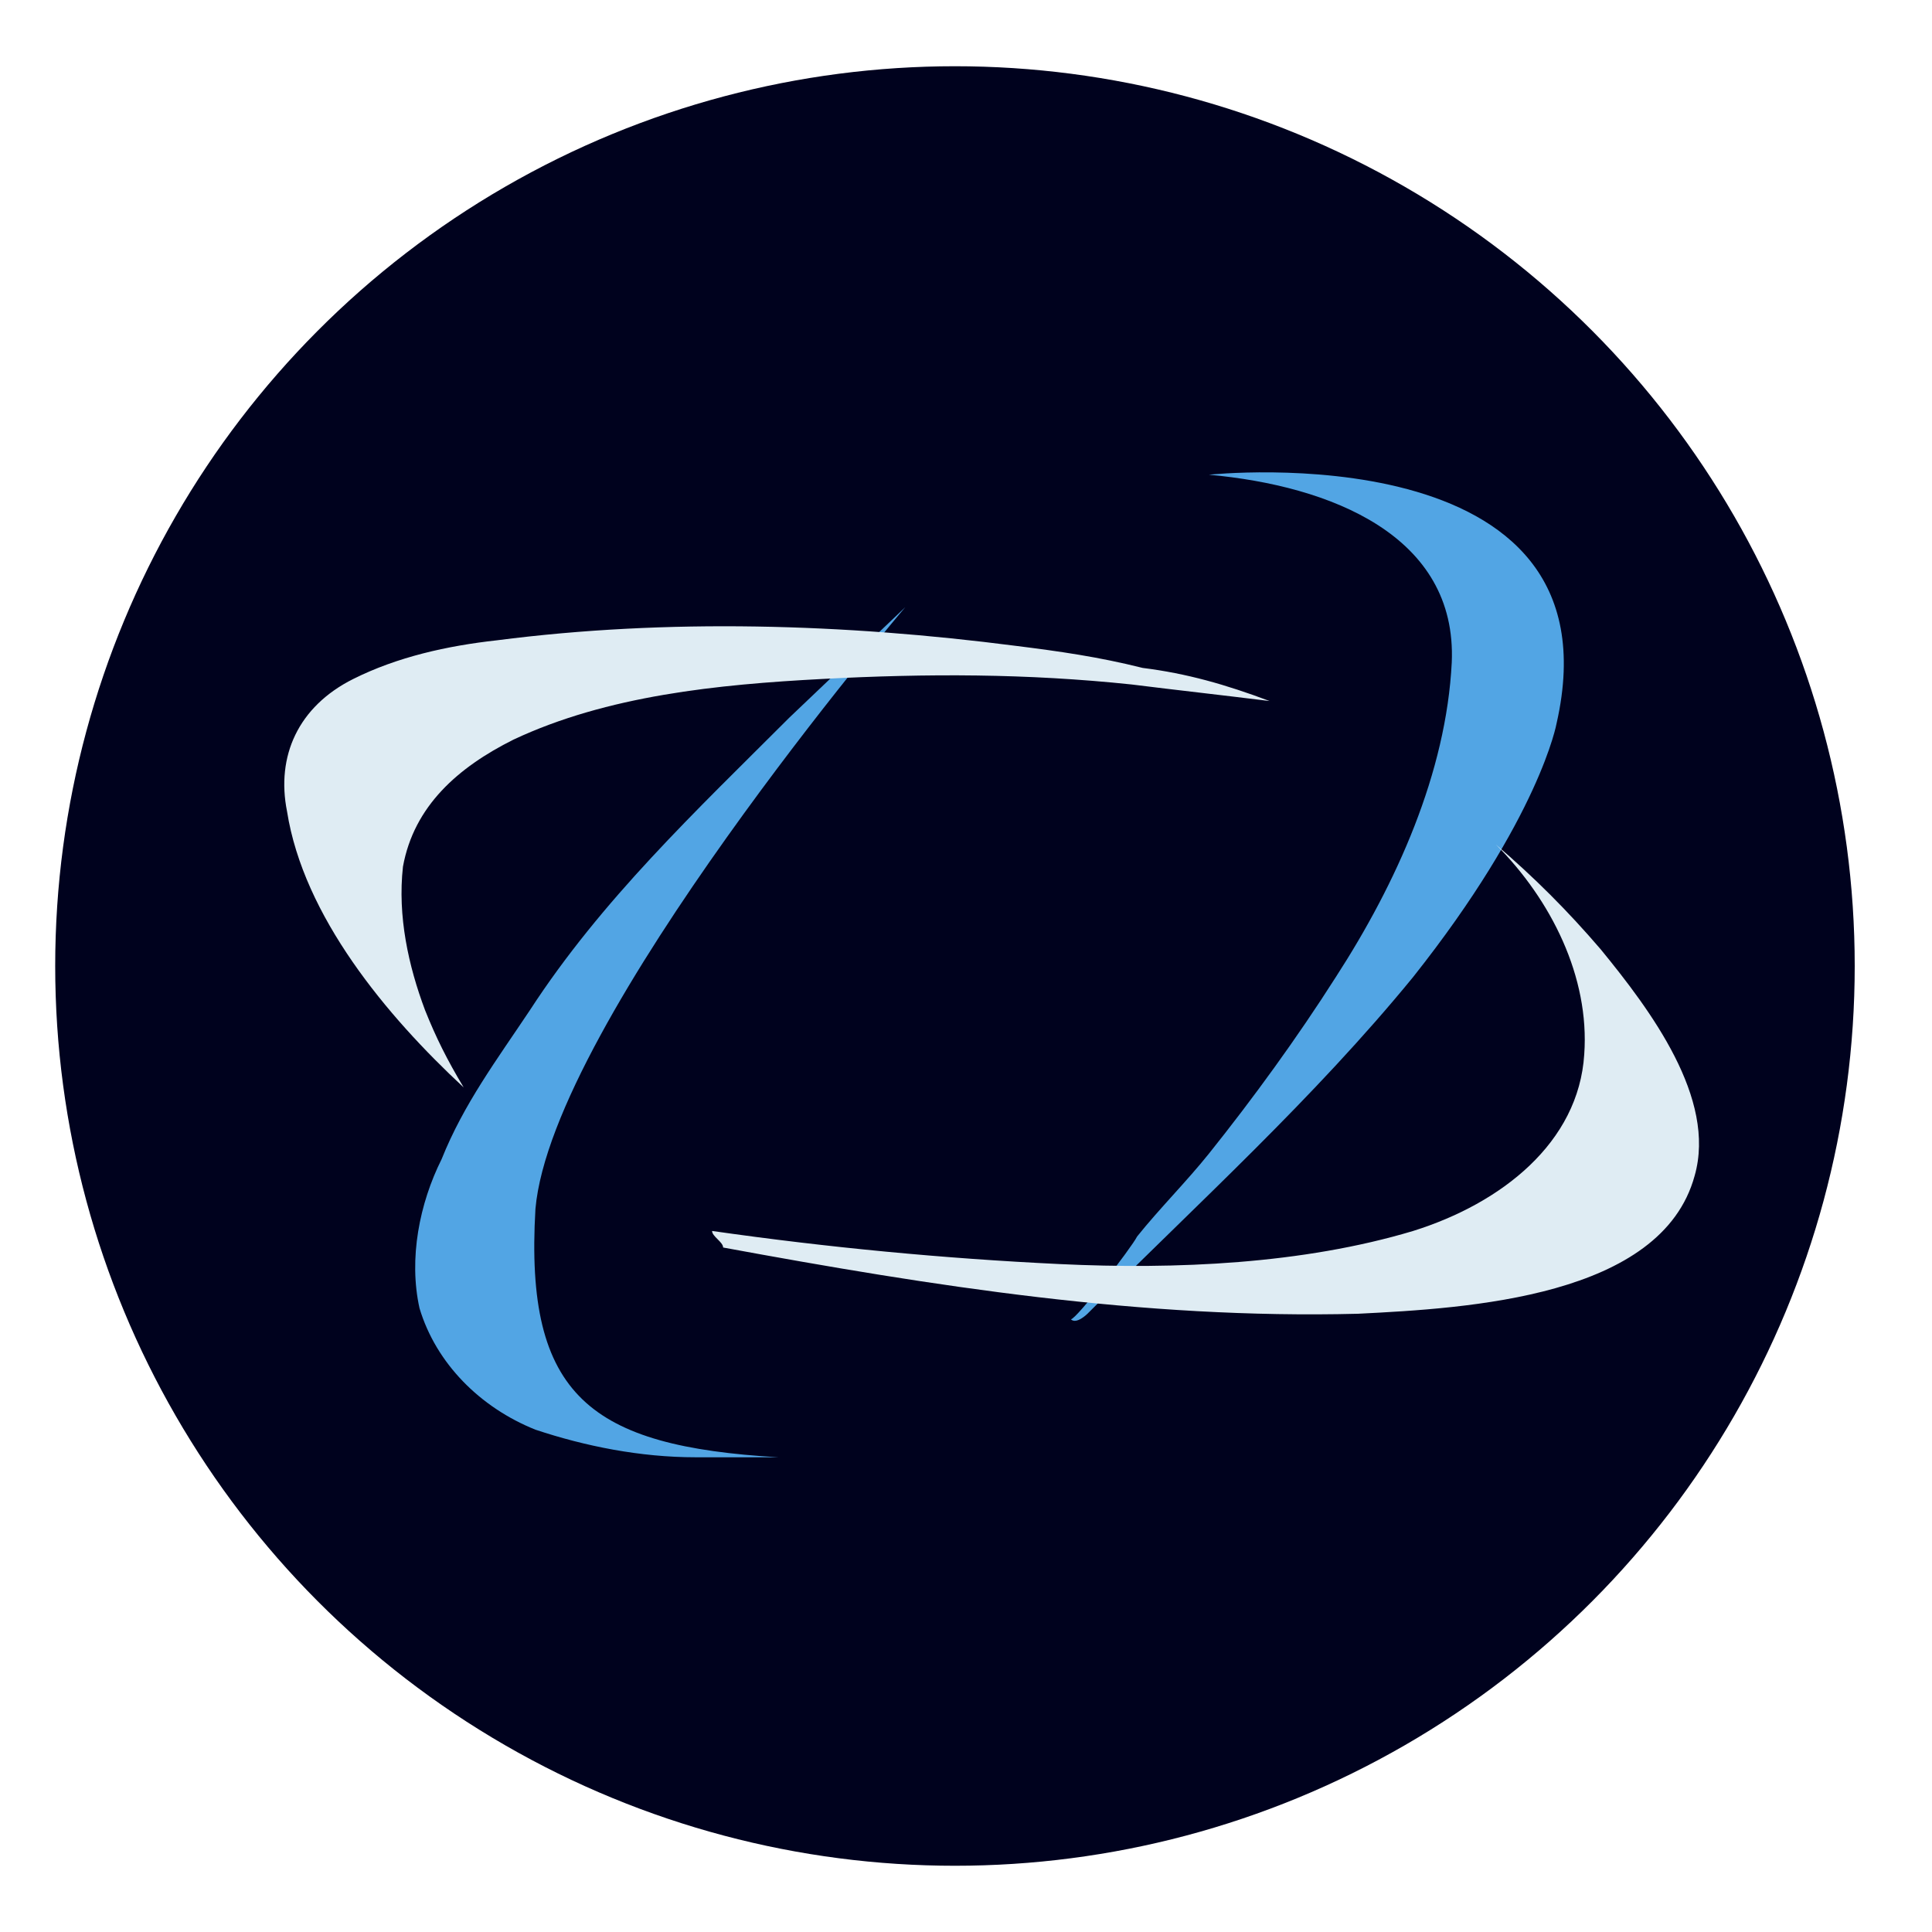
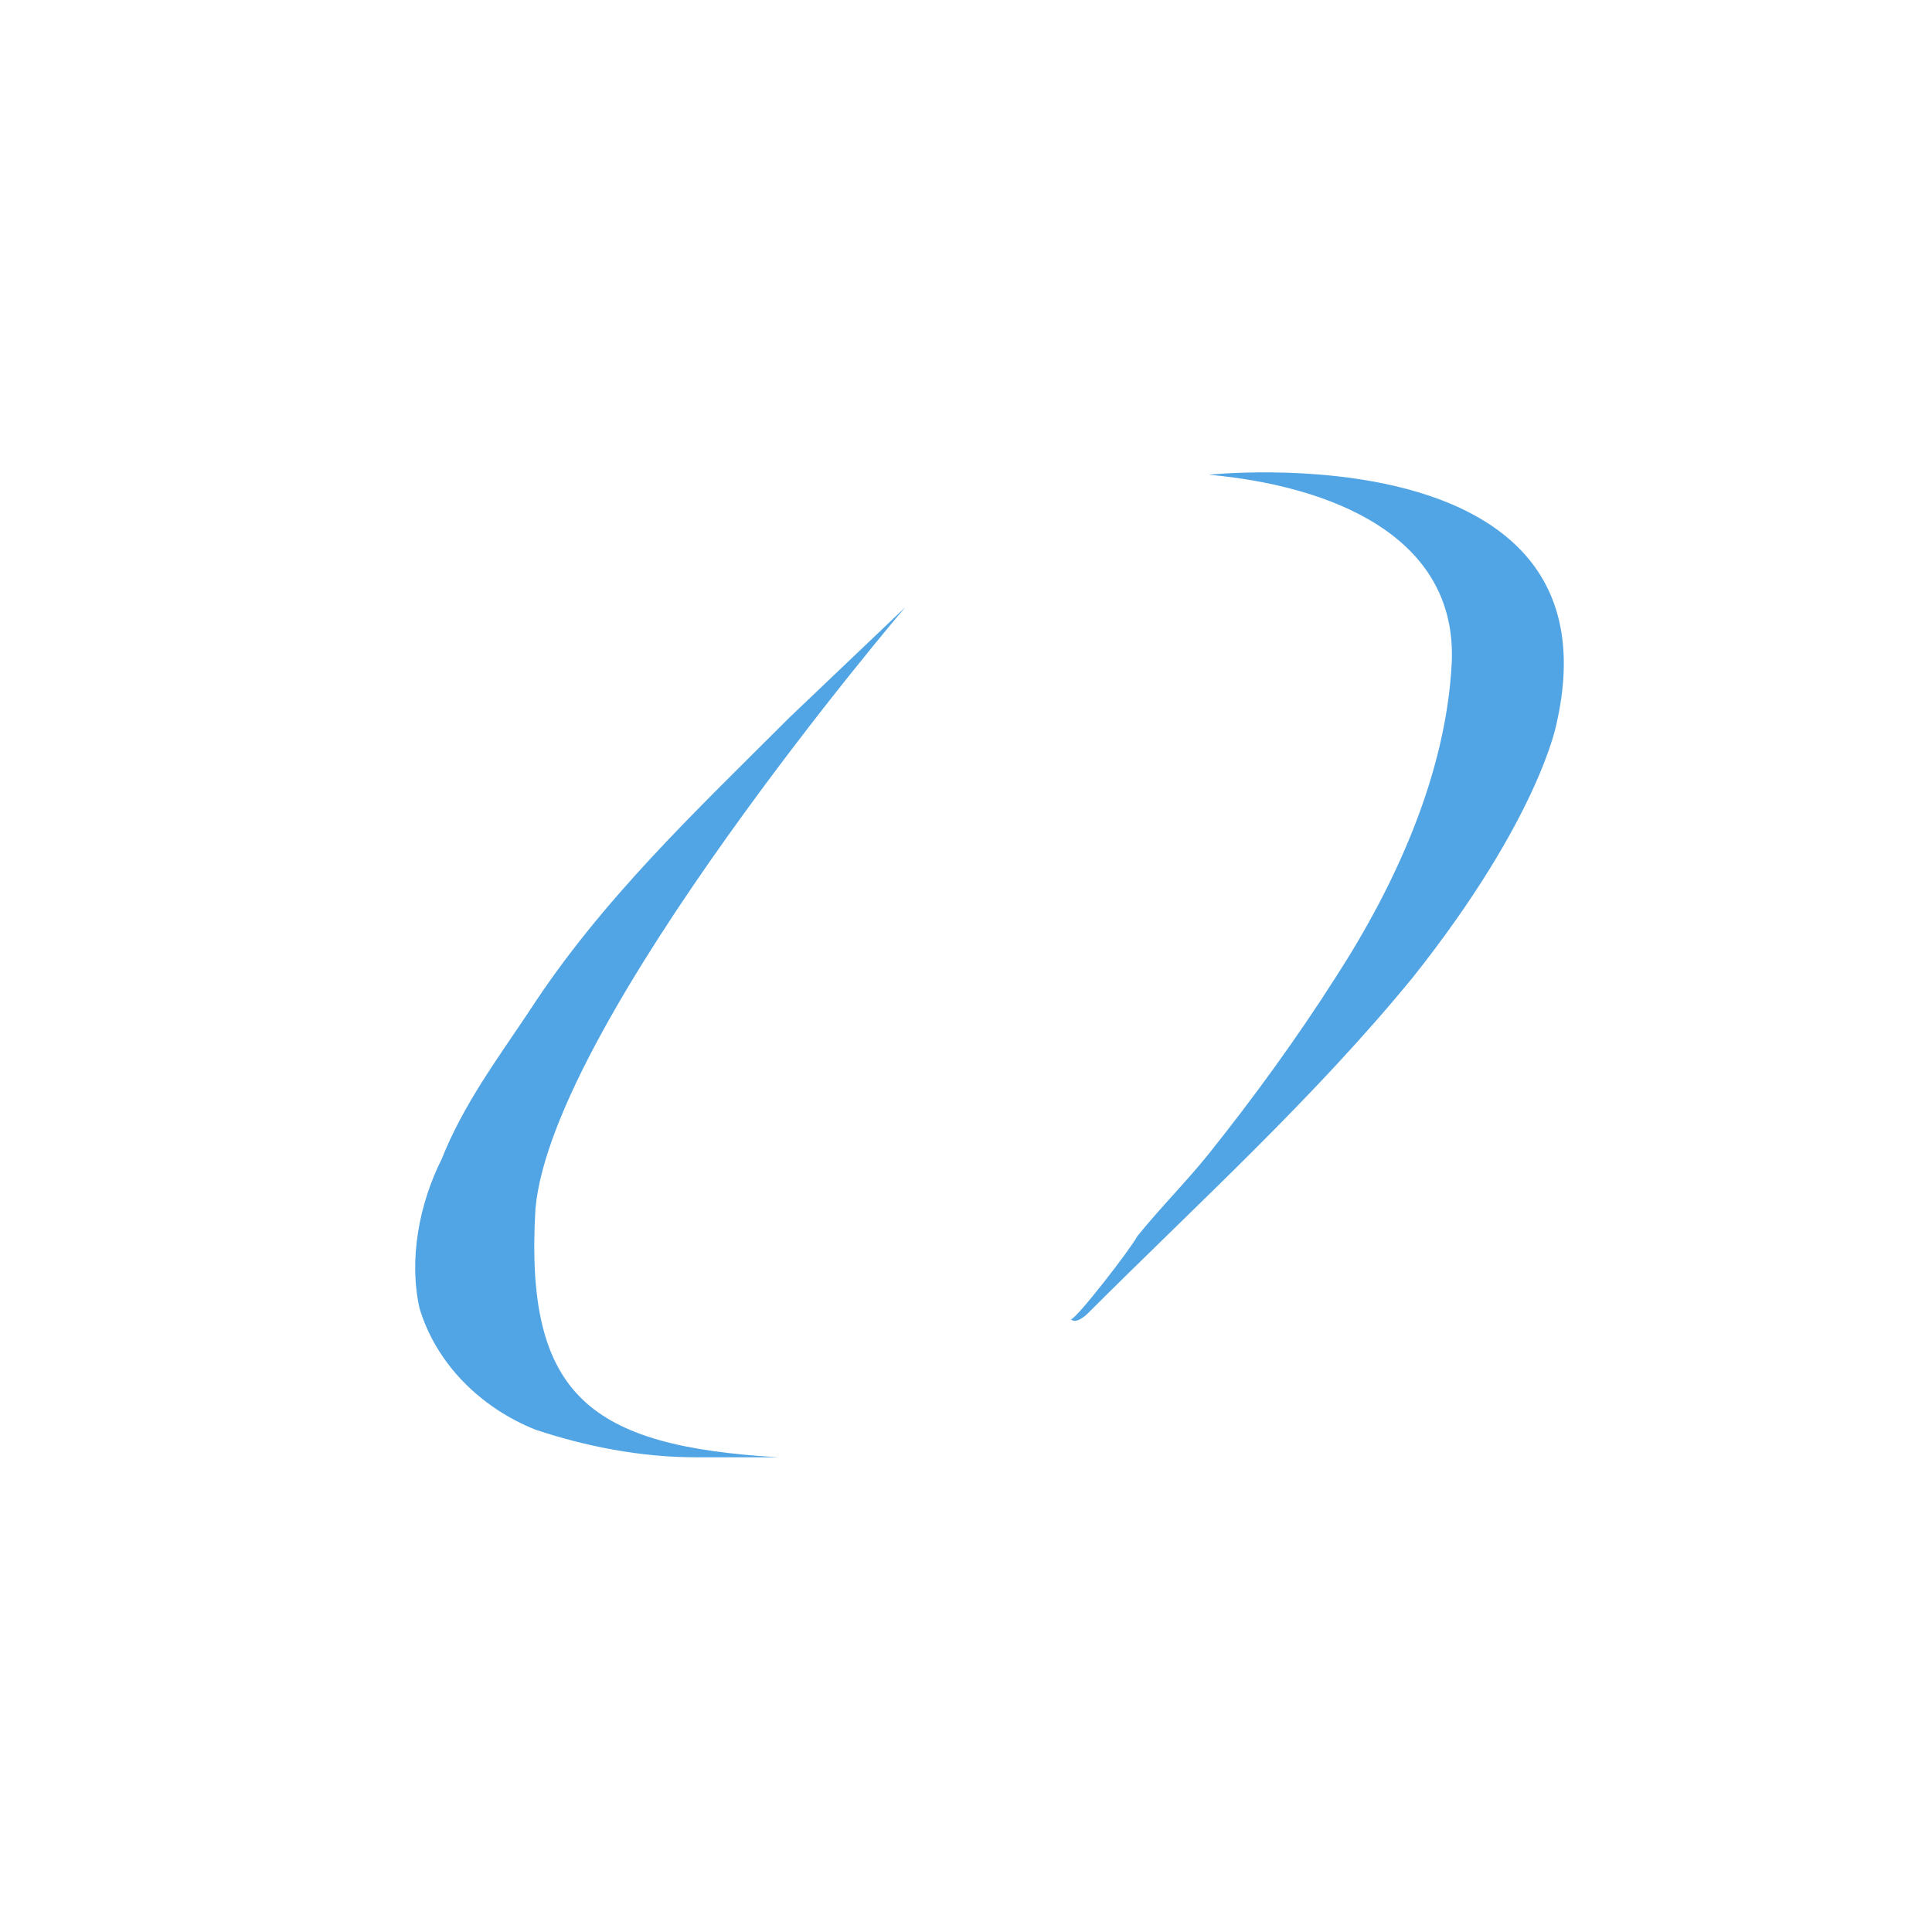
<svg xmlns="http://www.w3.org/2000/svg" version="1.1" id="Layer_1" x="0px" y="0px" viewBox="0 0 35 35" style="enable-background:new 0 0 35 35;" xml:space="preserve">
  <style type="text/css">
	.st0{fill:#00021E;}
	.st1{fill:#52A5E4;}
	.st2{fill:#DFECF3;}
</style>
  <g>
-     <circle class="st0" cx="17.3" cy="17.5" r="16.3" />
-   </g>
+     </g>
  <g>
    <path class="st1" d="M14.1,26.4c-0.1,0-0.3,0-0.4,0c-0.4,0-0.7,0-1.1,0c-1,0-2-0.2-2.9-0.5c-1-0.4-1.8-1.2-2.1-2.2   c-0.2-0.9,0-1.9,0.4-2.7c0.4-1,1-1.8,1.6-2.7c1.3-2,3-3.6,4.7-5.3l2.1-2c0,0-6.4,7.5-6.7,10.9C9.5,25.3,10.7,26.2,14.1,26.4z" />
-     <path class="st2" d="M8.4,19.7c-1.4-1.3-2.9-3.1-3.2-5c-0.2-1,0.2-1.9,1.2-2.4c0.8-0.4,1.7-0.6,2.6-0.7c3.1-0.4,6.3-0.3,9.4,0.1   c0.8,0.1,1.5,0.2,2.3,0.4c0.8,0.1,1.5,0.3,2.3,0.6c-0.8-0.1-1.7-0.2-2.5-0.3c-1.9-0.2-3.7-0.2-5.6-0.1c-1.9,0.1-3.9,0.3-5.6,1.1   c-1,0.5-1.8,1.2-2,2.3c-0.1,0.9,0.1,1.8,0.4,2.6C7.9,18.8,8.1,19.2,8.4,19.7z" />
    <path class="st1" d="M19.4,23.9C19.4,23.9,19.4,23.9,19.4,23.9c0.1,0,1.1-1.3,1.2-1.5c0.4-0.5,0.9-1,1.3-1.5c0.8-1,1.6-2.1,2.3-3.2   c1.1-1.7,2-3.7,2.1-5.7c0.1-2.3-2.2-3.2-4.4-3.4c0,0,7.5-0.8,6.3,4.5c0,0-0.3,1.7-2.6,4.6c-1.8,2.2-3.9,4.1-5.9,6.1   C19.7,23.8,19.5,24,19.4,23.9z" />
-     <path class="st2" d="M12.9,22.3c2.1,0.3,4.2,0.5,6.3,0.6c2.1,0.1,4.4,0,6.4-0.6c1.6-0.5,3-1.6,3.1-3.2c0.1-1.4-0.6-2.8-1.6-3.8   c0.7,0.6,1.3,1.2,1.9,1.9c0.9,1.1,2.1,2.7,1.7,4.1c-0.6,2.2-4.1,2.4-6.1,2.5c-3.9,0.1-7.7-0.5-11.5-1.2   C13.1,22.5,12.9,22.4,12.9,22.3z" />
  </g>
</svg>